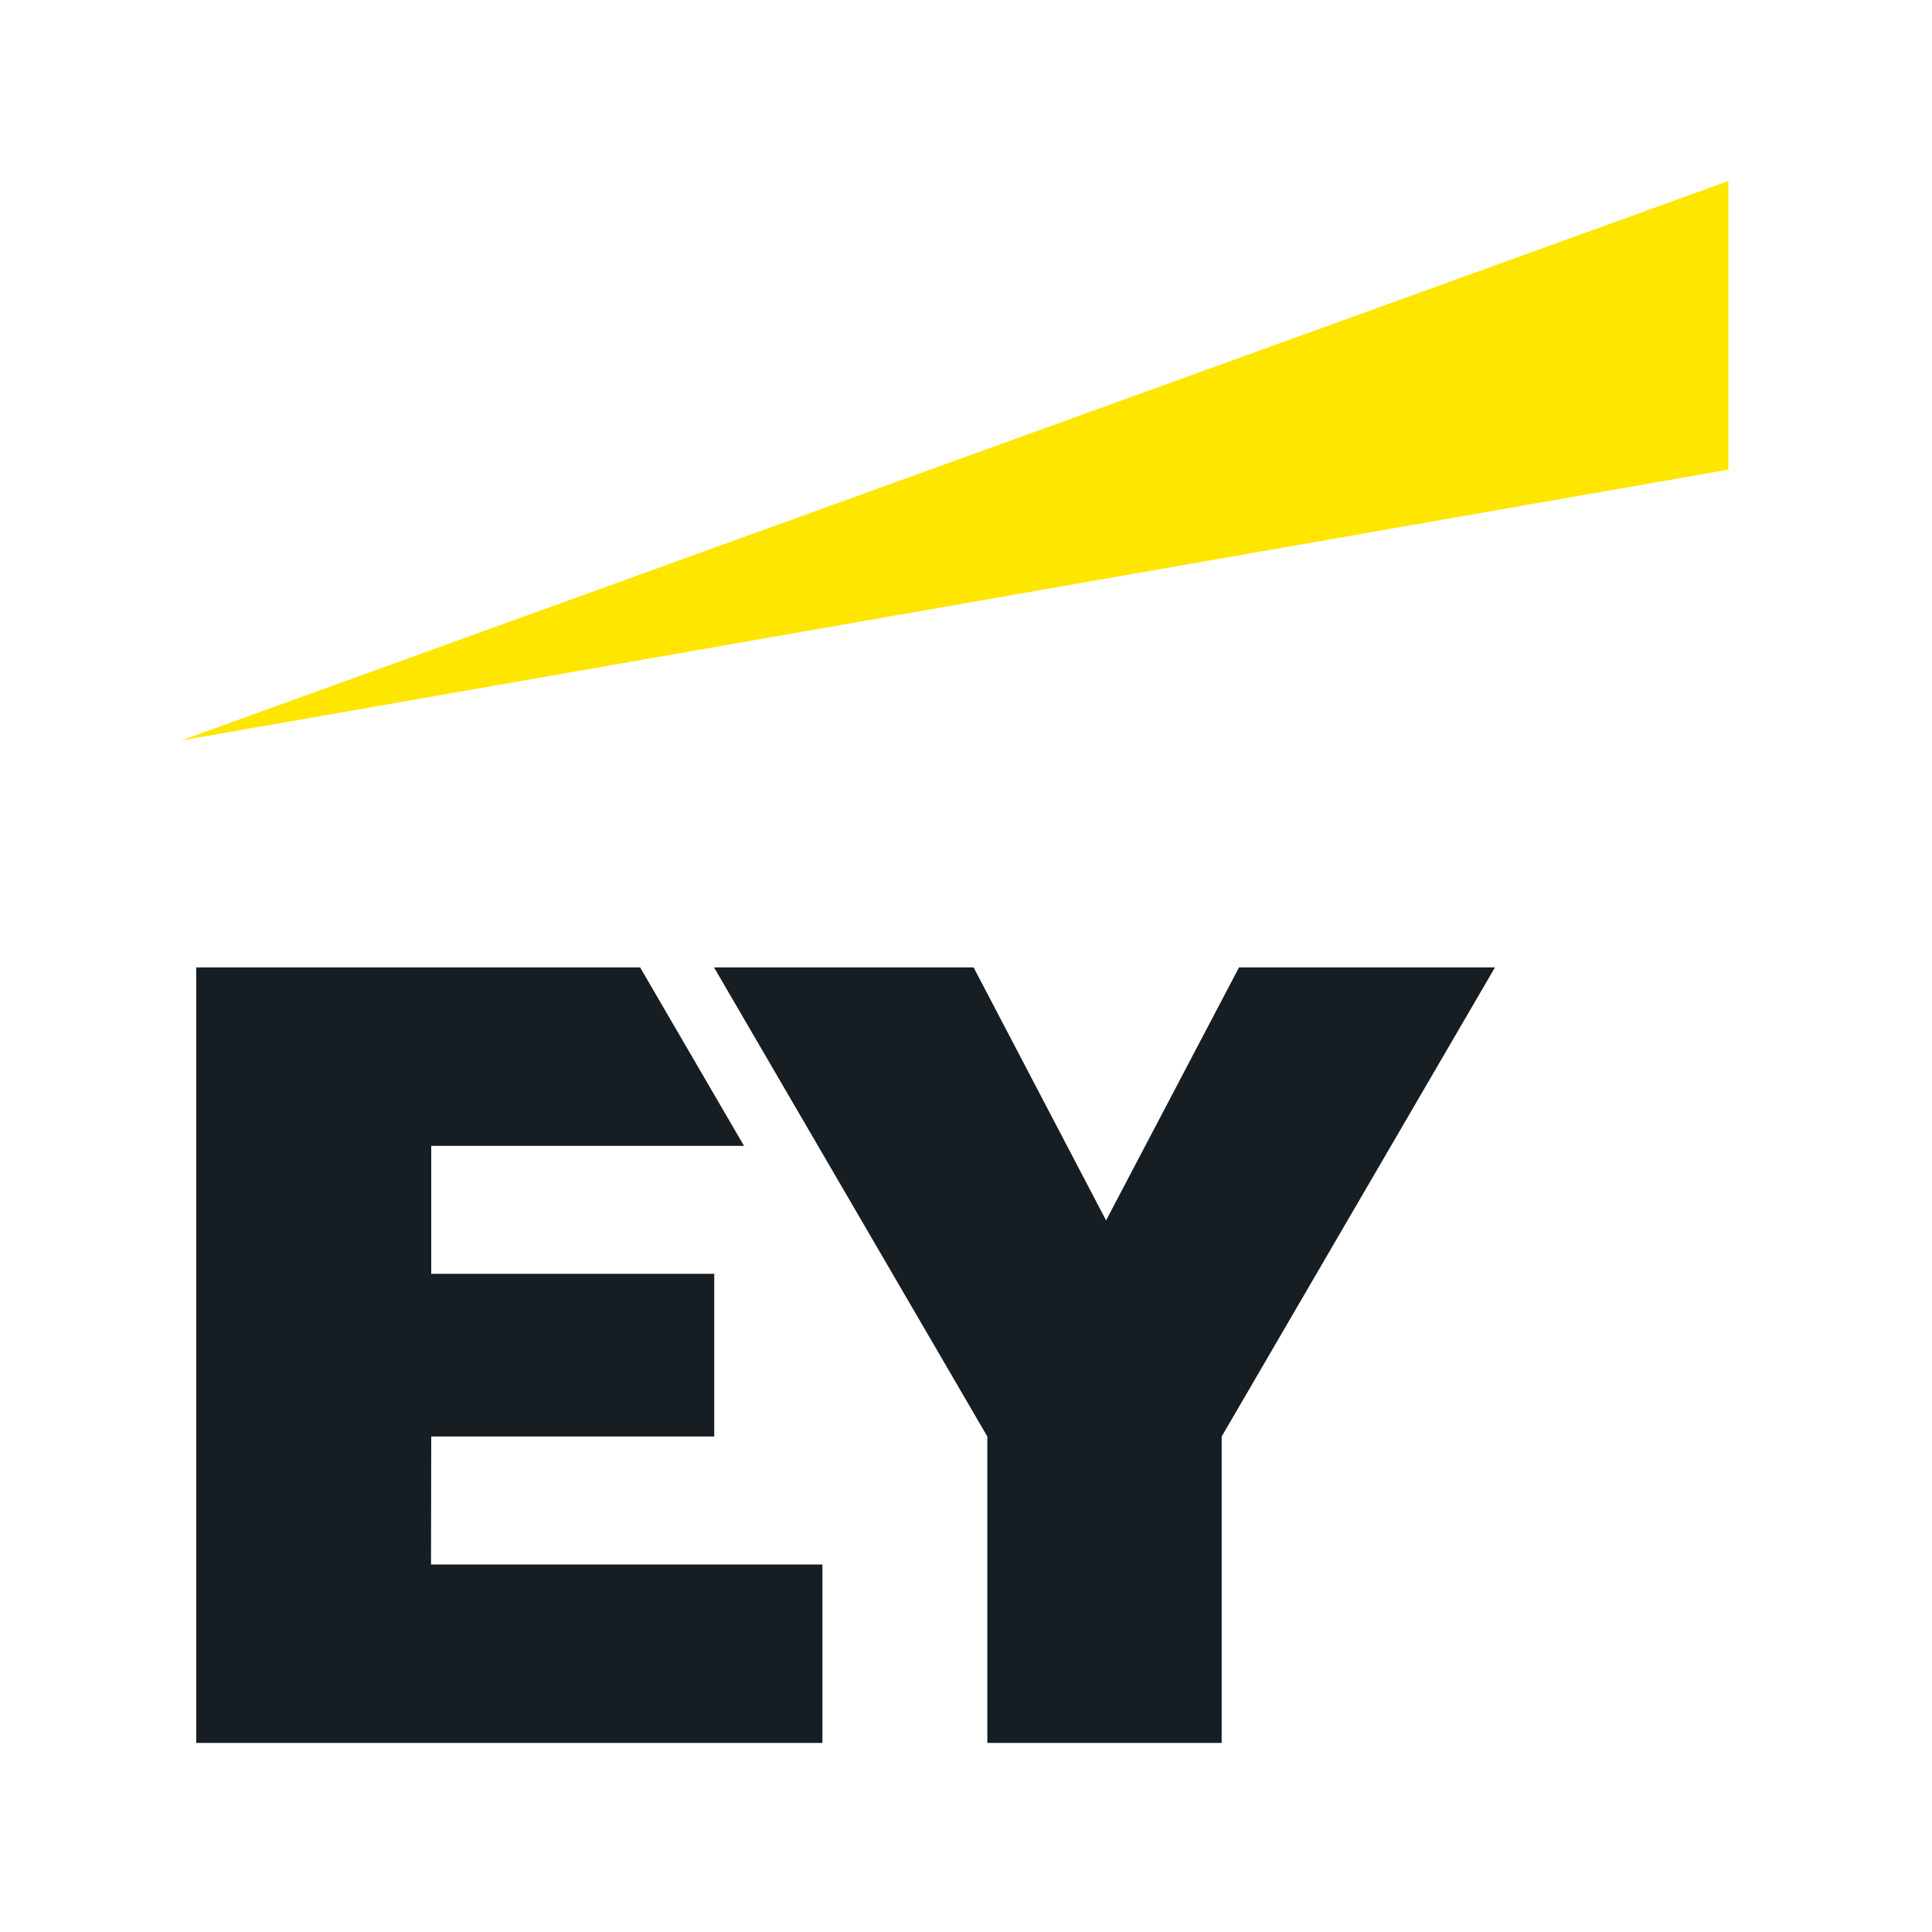
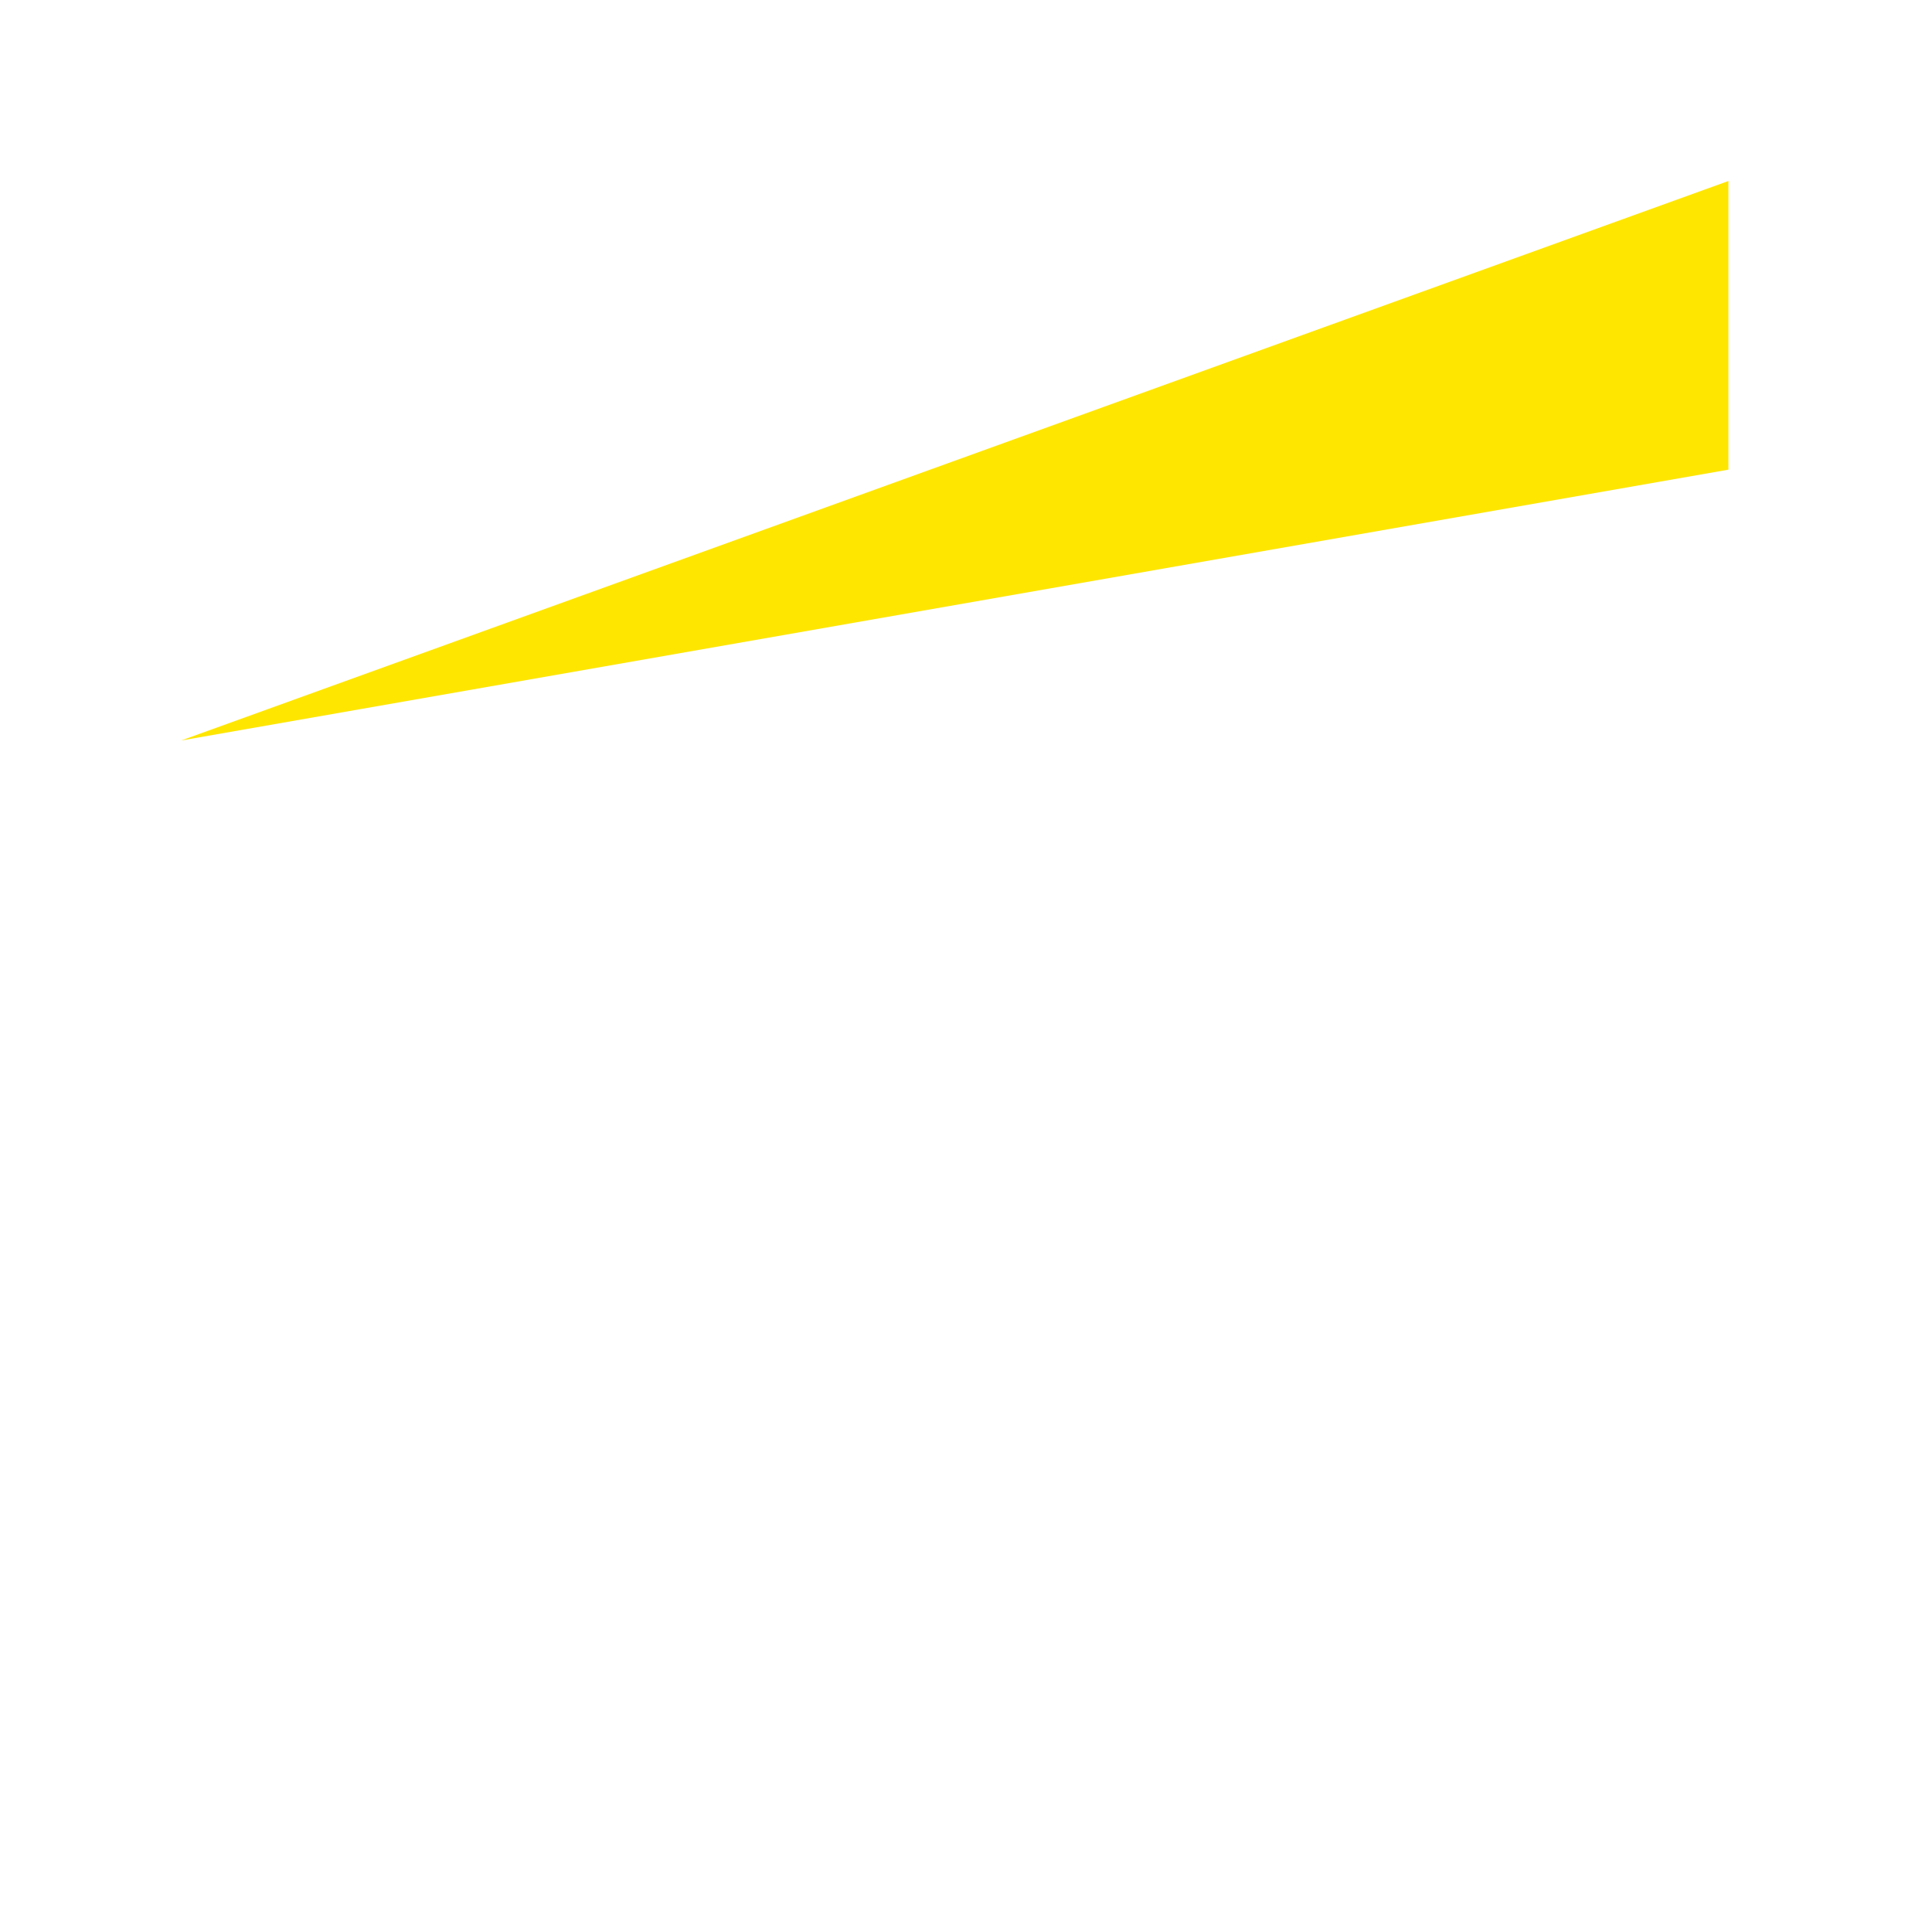
<svg xmlns="http://www.w3.org/2000/svg" width="201" height="201" viewBox="0 0 201 201" fill="none">
-   <path fill-rule="evenodd" clip-rule="evenodd" d="M44.841 162.765H85.56V181.331H20.415V100.644H66.595L77.402 119.21H44.865V132.525H74.308V149.45H44.865L44.841 162.765ZM128.904 100.644L115.073 126.969L101.289 100.644H74.284L102.719 149.45V181.331H127.099V149.45L155.534 100.644H128.904Z" fill="#161D23" />
  <path fill-rule="evenodd" clip-rule="evenodd" d="M179.82 48.861V18.831L18.844 77.038L179.82 48.861Z" fill="#FFE600" />
</svg>